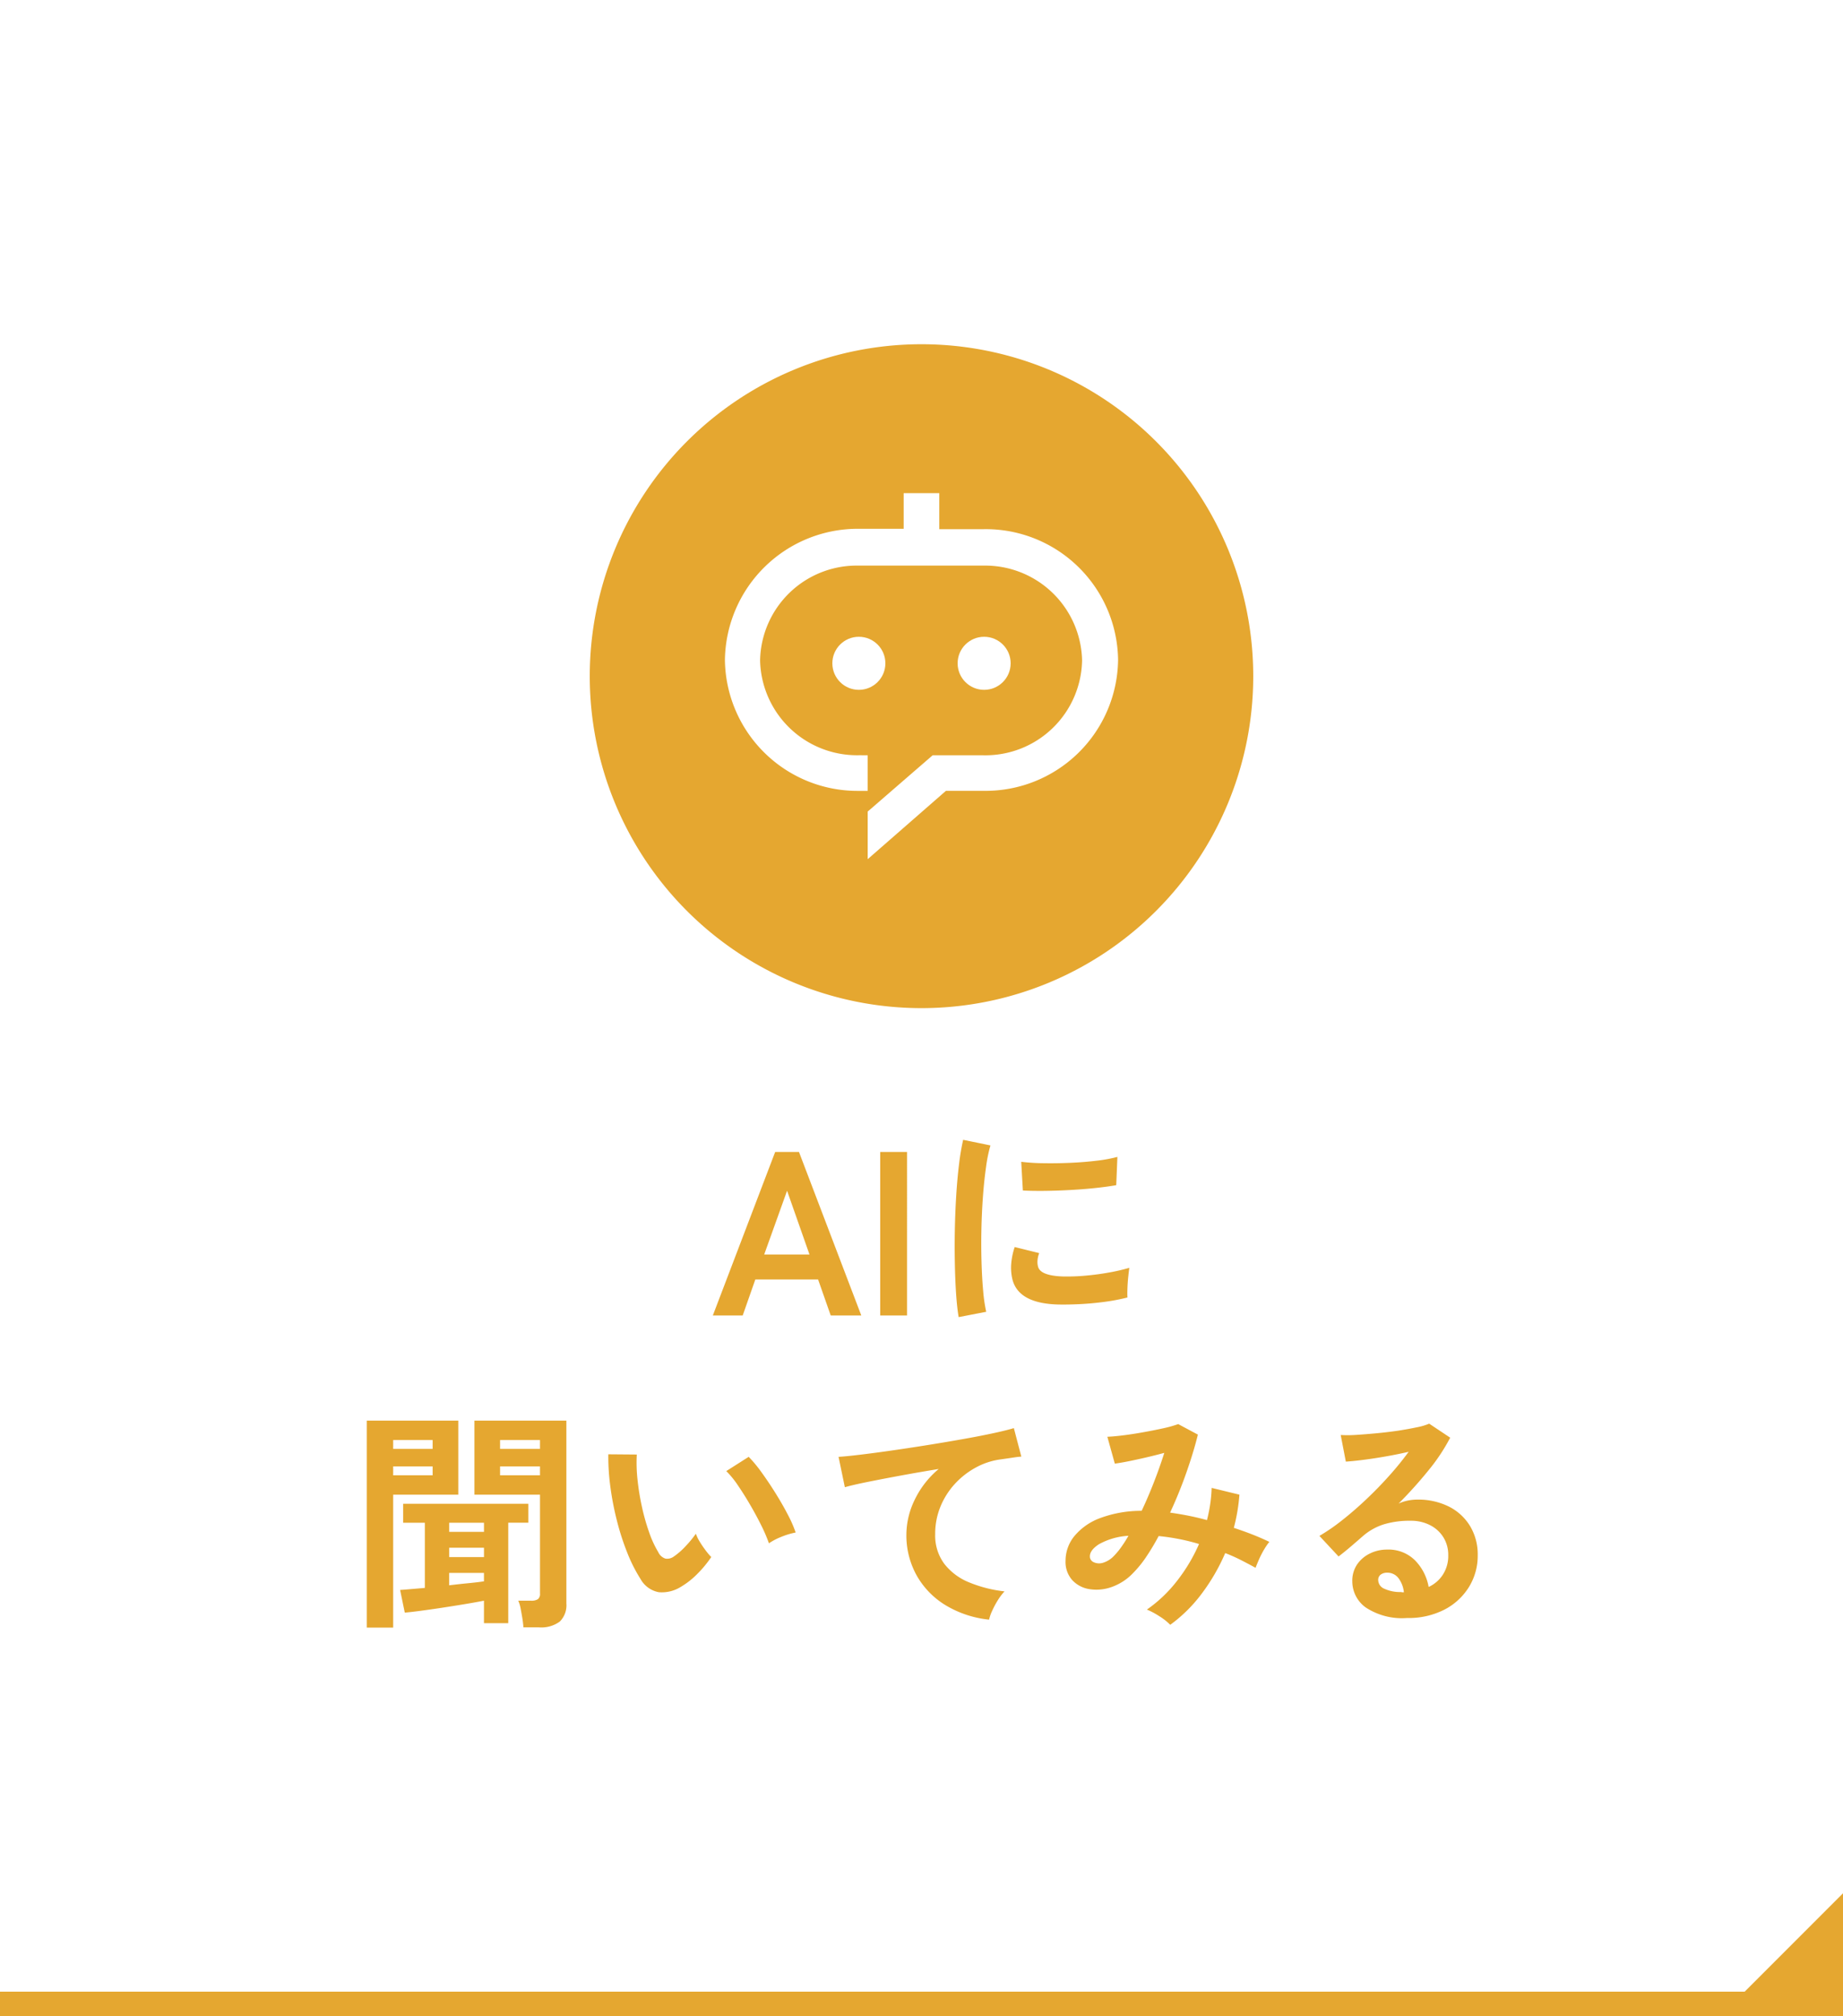
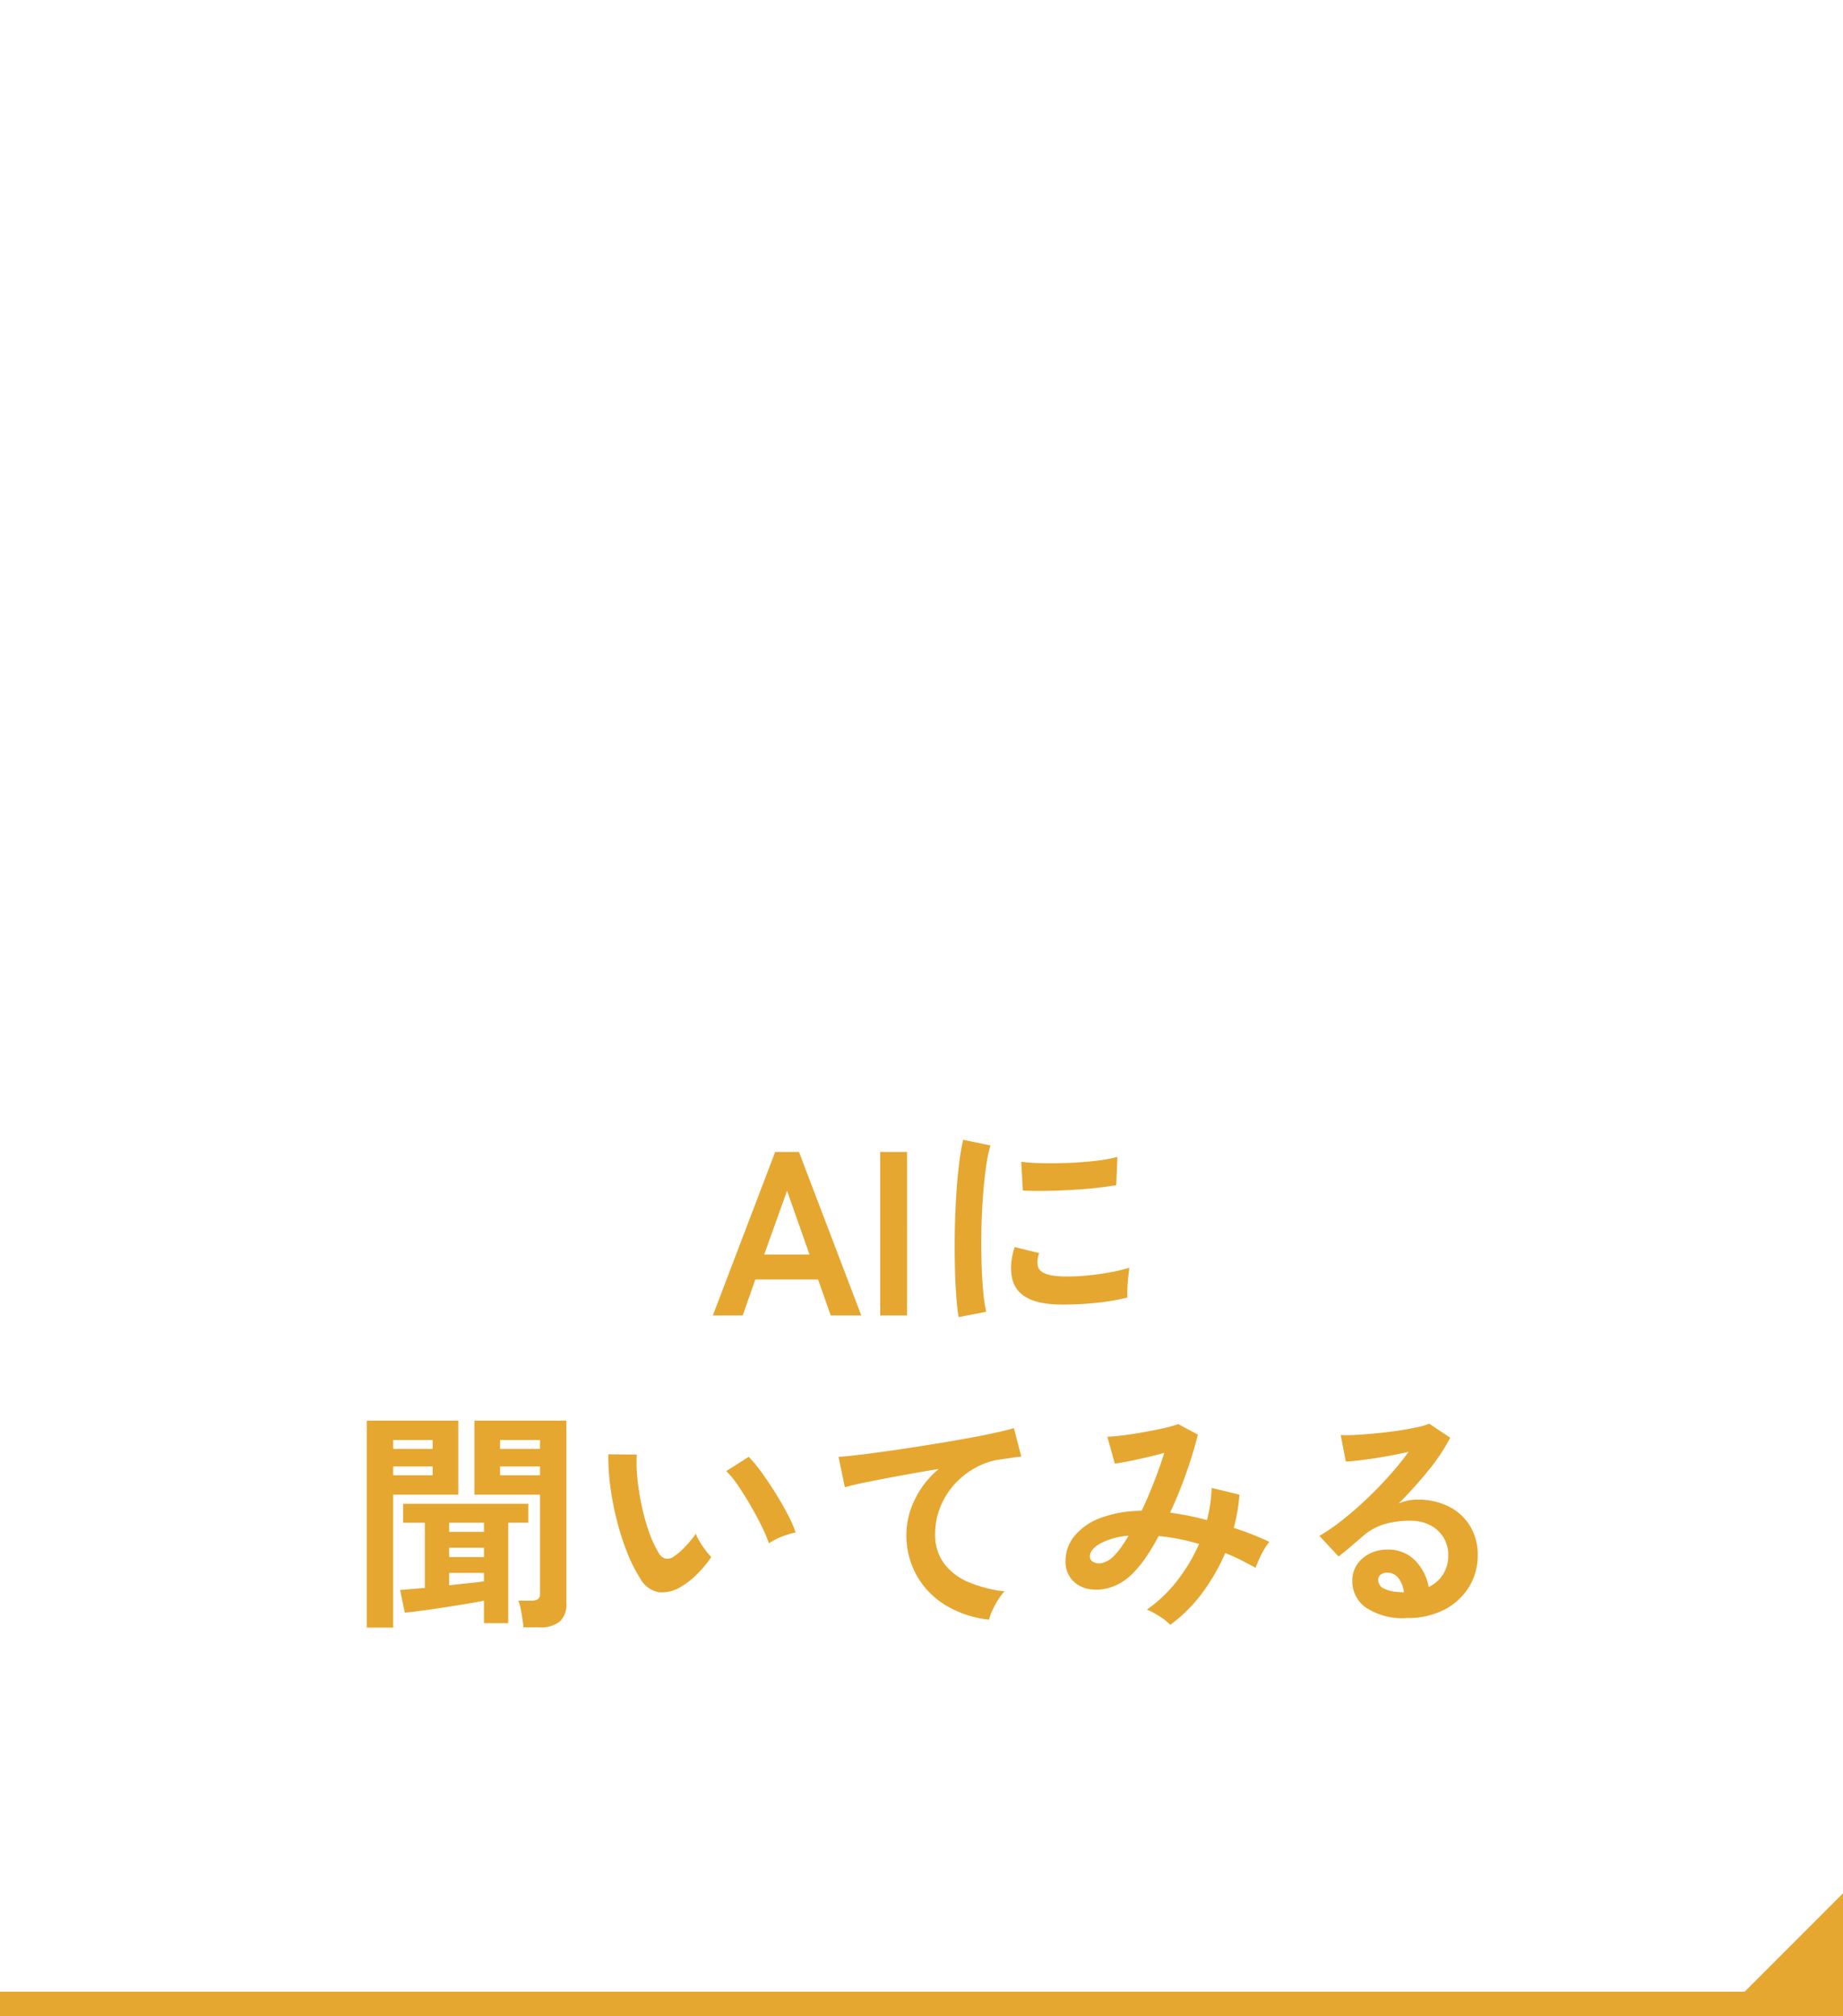
<svg xmlns="http://www.w3.org/2000/svg" width="150" height="164" viewBox="0 0 150 164">
  <g id="グループ_285222" data-name="グループ 285222" transform="translate(-702 -588)">
-     <rect id="長方形_29950" data-name="長方形 29950" width="150" height="164" transform="translate(702 588)" fill="#fff" />
    <path id="パス_166156" data-name="パス 166156" d="M-17.983,0l5.073-13.3h1.938L-5.9,0H-8.389L-9.415-2.926h-5.111L-15.552,0Zm4.18-4.959h3.686l-1.824-5.187ZM-4.361,0V-13.3h2.185V0ZM2.024.133q-.133-.779-.209-1.91t-.1-2.47q-.029-1.34,0-2.764t.114-2.784q.085-1.358.228-2.517a19.262,19.262,0,0,1,.332-1.976l2.223.456a11.855,11.855,0,0,0-.361,1.776Q4.095-10.963,4-9.661T3.876-6.992q-.028,1.368.01,2.66t.133,2.337A12.652,12.652,0,0,0,4.266-.3ZM10.1-.893Q6.811-.988,6.375-3.04A4.11,4.11,0,0,1,6.3-4.18a5.635,5.635,0,0,1,.285-1.387l1.995.494a2.1,2.1,0,0,0-.142.646,1.461,1.461,0,0,0,.066.513q.247.684,2.014.741a16.831,16.831,0,0,0,1.833-.066q.978-.086,1.919-.257a15.66,15.66,0,0,0,1.644-.38q-.038.266-.086.722t-.066.921q-.019.466,0,.77a16.241,16.241,0,0,1-1.91.361q-1.016.133-1.995.18T10.1-.893Zm-2.85-9.272L7.116-12.5a16.1,16.1,0,0,0,1.767.114q1.045.019,2.176-.028t2.166-.171a11.8,11.8,0,0,0,1.719-.313l-.095,2.3q-.76.133-1.767.238T11-10.2q-1.074.057-2.052.066T7.248-10.165ZM-33.4,25.368a7.259,7.259,0,0,0-.085-.732q-.067-.408-.142-.8a2.843,2.843,0,0,0-.19-.636h1.045a.957.957,0,0,0,.551-.123.541.541,0,0,0,.171-.465V14.576h-5.339V8.553h7.486V23.43a1.864,1.864,0,0,1-.532,1.463,2.531,2.531,0,0,1-1.71.475Zm-12.749.019V8.553H-38.7v6.023H-44V25.387Zm9.538-.361V23.2q-.684.133-1.6.285t-1.853.295q-.94.142-1.738.247t-1.254.142l-.38-1.843q.3-.019.836-.066l1.178-.1v-5.3h-1.767V15.317H-33v1.539h-1.634v8.17Zm-2.831-3.078q.817-.1,1.558-.171t1.273-.152v-.684h-2.831ZM-35.3,13h3.249v-.722H-35.3Zm0-2.147h3.249V10.13H-35.3ZM-44,13h3.211v-.722H-44Zm0-2.147h3.211V10.13H-44Zm4.56,8.8h2.831v-.76h-2.831Zm0-2.052h2.831v-.741h-2.831ZM-20.6,22.081a2.907,2.907,0,0,1-1.786.427,2.147,2.147,0,0,1-1.482-1.073,12.551,12.551,0,0,1-1.083-2.147,20.836,20.836,0,0,1-.845-2.622,23.773,23.773,0,0,1-.532-2.774,18.04,18.04,0,0,1-.161-2.6l2.318.019a12.446,12.446,0,0,0,.057,2.033,19.791,19.791,0,0,0,.361,2.223,17.266,17.266,0,0,0,.589,2.081,8.514,8.514,0,0,0,.741,1.605.97.97,0,0,0,.58.522.9.9,0,0,0,.674-.161,5.742,5.742,0,0,0,.959-.836,8.787,8.787,0,0,0,.846-1.026,3.294,3.294,0,0,0,.313.646q.219.361.475.7a5.213,5.213,0,0,0,.465.551,9.182,9.182,0,0,1-1.169,1.406A6.49,6.49,0,0,1-20.6,22.081Zm7.182-3.553A12.64,12.64,0,0,0-14,17.16q-.4-.817-.912-1.7t-1.026-1.634a7.462,7.462,0,0,0-.95-1.169l1.824-1.159a10.8,10.8,0,0,1,1.054,1.273q.579.8,1.14,1.7t1,1.748a9.818,9.818,0,0,1,.627,1.434,6.2,6.2,0,0,0-1.187.361A5.139,5.139,0,0,0-13.414,18.528ZM4.5,24.741a8.545,8.545,0,0,1-3.5-1.149,6.668,6.668,0,0,1-2.375-2.413,6.7,6.7,0,0,1-.855-3.392A6.513,6.513,0,0,1-1.558,15,7.478,7.478,0,0,1,.4,12.486q-1.52.247-3.021.523t-2.726.523q-1.226.247-1.891.437l-.513-2.47q.627-.038,1.738-.171t2.508-.332q1.4-.2,2.888-.437t2.888-.485q1.4-.247,2.508-.484t1.738-.428l.608,2.318q-.285.019-.713.085t-.978.142a5.754,5.754,0,0,0-1.985.646,6.513,6.513,0,0,0-1.71,1.32A6.223,6.223,0,0,0,.551,15.526a5.8,5.8,0,0,0-.437,2.261A3.856,3.856,0,0,0,.855,20.2a4.861,4.861,0,0,0,2.023,1.51,10.592,10.592,0,0,0,2.878.731,4.687,4.687,0,0,0-.551.732,7.007,7.007,0,0,0-.456.855A3.56,3.56,0,0,0,4.5,24.741Zm14.744.418a4.712,4.712,0,0,0-.883-.694,6.039,6.039,0,0,0-1.017-.542A11.13,11.13,0,0,0,19.788,21.6a13.823,13.823,0,0,0,1.8-3.012,16.566,16.566,0,0,0-1.653-.408q-.836-.162-1.634-.238a18.281,18.281,0,0,1-1.017,1.7,8.936,8.936,0,0,1-1.055,1.3,4.455,4.455,0,0,1-1.739,1.14,3.664,3.664,0,0,1-1.8.181,2.414,2.414,0,0,1-1.415-.731,2.215,2.215,0,0,1-.551-1.577,3.17,3.17,0,0,1,.722-2.014,4.944,4.944,0,0,1,2.1-1.463,9.6,9.6,0,0,1,3.372-.589q.513-1.083.988-2.3t.855-2.413q-.7.19-1.472.37t-1.444.314q-.674.133-1.111.19l-.608-2.185q.494-.019,1.273-.114T17.034,9.5q.864-.152,1.634-.323a9.48,9.48,0,0,0,1.226-.342l1.6.855q-.323,1.33-.912,3.021a35.811,35.811,0,0,1-1.349,3.325q.722.1,1.472.247t1.529.361a12.5,12.5,0,0,0,.266-1.32,11.406,11.406,0,0,0,.114-1.3l2.261.551a14.655,14.655,0,0,1-.456,2.7q.76.247,1.491.532t1.4.608a4.925,4.925,0,0,0-.418.608,7.139,7.139,0,0,0-.409.788q-.18.408-.294.713-.589-.323-1.207-.637a13.214,13.214,0,0,0-1.263-.56,15.951,15.951,0,0,1-1.881,3.258A11.993,11.993,0,0,1,19.247,25.159Zm-6.536-5.472a.528.528,0,0,0,.323.389,1.058,1.058,0,0,0,.712.048,2.045,2.045,0,0,0,.922-.57,5.791,5.791,0,0,0,.57-.684,10.34,10.34,0,0,0,.608-.95,5.561,5.561,0,0,0-2.413.694Q12.635,19.136,12.711,19.687Zm25.8,4.921a5.359,5.359,0,0,1-3.363-.865,2.62,2.62,0,0,1-1.083-2.118,2.358,2.358,0,0,1,.4-1.387,2.679,2.679,0,0,1,1.045-.883,3.135,3.135,0,0,1,1.387-.313,3.052,3.052,0,0,1,2.271.874,4.1,4.1,0,0,1,1.111,2.166,2.746,2.746,0,0,0,1.15-.988,2.8,2.8,0,0,0,.446-1.6,2.7,2.7,0,0,0-.38-1.425,2.725,2.725,0,0,0-1.074-1,3.356,3.356,0,0,0-1.605-.371,7.219,7.219,0,0,0-2.214.3,4.8,4.8,0,0,0-1.7.969q-.342.3-.9.779t-1.055.855l-1.558-1.672a15.816,15.816,0,0,0,1.824-1.254q.969-.76,1.957-1.691t1.881-1.928a24.75,24.75,0,0,0,1.6-1.967q-.817.19-1.777.361t-1.843.285q-.884.114-1.492.152l-.418-2.166a9.75,9.75,0,0,0,1.282-.01q.77-.048,1.663-.133T37.8,9.37q.846-.133,1.52-.276a4.864,4.864,0,0,0,1-.294l1.71,1.14a15.341,15.341,0,0,1-1.777,2.67A34.5,34.5,0,0,1,37.829,15.3a3.33,3.33,0,0,1,.722-.238,3.713,3.713,0,0,1,.779-.085,5.6,5.6,0,0,1,2.6.57,4.249,4.249,0,0,1,1.72,1.587A4.466,4.466,0,0,1,44.27,19.5a4.836,4.836,0,0,1-.712,2.584,5.088,5.088,0,0,1-2,1.843A6.408,6.408,0,0,1,38.513,24.608Zm-.247-2.09a2.289,2.289,0,0,0-.446-1.159,1.126,1.126,0,0,0-.922-.437.849.849,0,0,0-.513.152.527.527,0,0,0-.209.456.775.775,0,0,0,.428.665,3.08,3.08,0,0,0,1.434.3.359.359,0,0,0,.114.019Z" transform="translate(778 695)" fill="#e5a730" />
-     <path id="パス_165871" data-name="パス 165871" d="M27,0A27,27,0,1,1,0,27,27,27,0,0,1,27,0Z" transform="translate(750 616)" fill="#e5a730" />
    <g id="長方形_29951" data-name="長方形 29951" transform="translate(702 750)" fill="#4d7ab5" stroke="#e5a730" stroke-width="1">
-       <rect width="150" height="2" stroke="none" />
      <rect x="0.5" y="0.5" width="149" height="1" fill="none" />
    </g>
    <path id="パス_165862" data-name="パス 165862" d="M10,0V10H0Z" transform="translate(842 742)" fill="#e5a730" />
    <g id="icon-chatbot" transform="translate(758.5 624.711)">
      <g id="グループ_285092" data-name="グループ 285092" transform="translate(2.5 3.4)">
        <path id="パス_165866" data-name="パス 165866" d="M23.586,6.331H19.948V3.4h-2.9V6.3H13.414A10.82,10.82,0,0,0,2.5,16.975,10.792,10.792,0,0,0,13.414,27.619h.707v-2.9H13.38a7.89,7.89,0,0,1-8.017-7.714A7.868,7.868,0,0,1,13.38,9.295H23.553a7.89,7.89,0,0,1,8.017,7.714,7.868,7.868,0,0,1-8.017,7.714H19.409L14.121,29.3v3.874l6.366-5.558h3.1A10.792,10.792,0,0,0,34.5,16.975,10.77,10.77,0,0,0,23.586,6.331Z" transform="translate(-2.5 -3.4)" fill="#fff" />
        <circle id="楕円形_382" data-name="楕円形 382" cx="2.158" cy="2.158" r="2.158" transform="translate(8.744 11.684)" fill="#fff" />
        <circle id="楕円形_383" data-name="楕円形 383" cx="2.158" cy="2.158" r="2.158" transform="translate(18.94 11.684)" fill="#fff" />
      </g>
    </g>
  </g>
</svg>